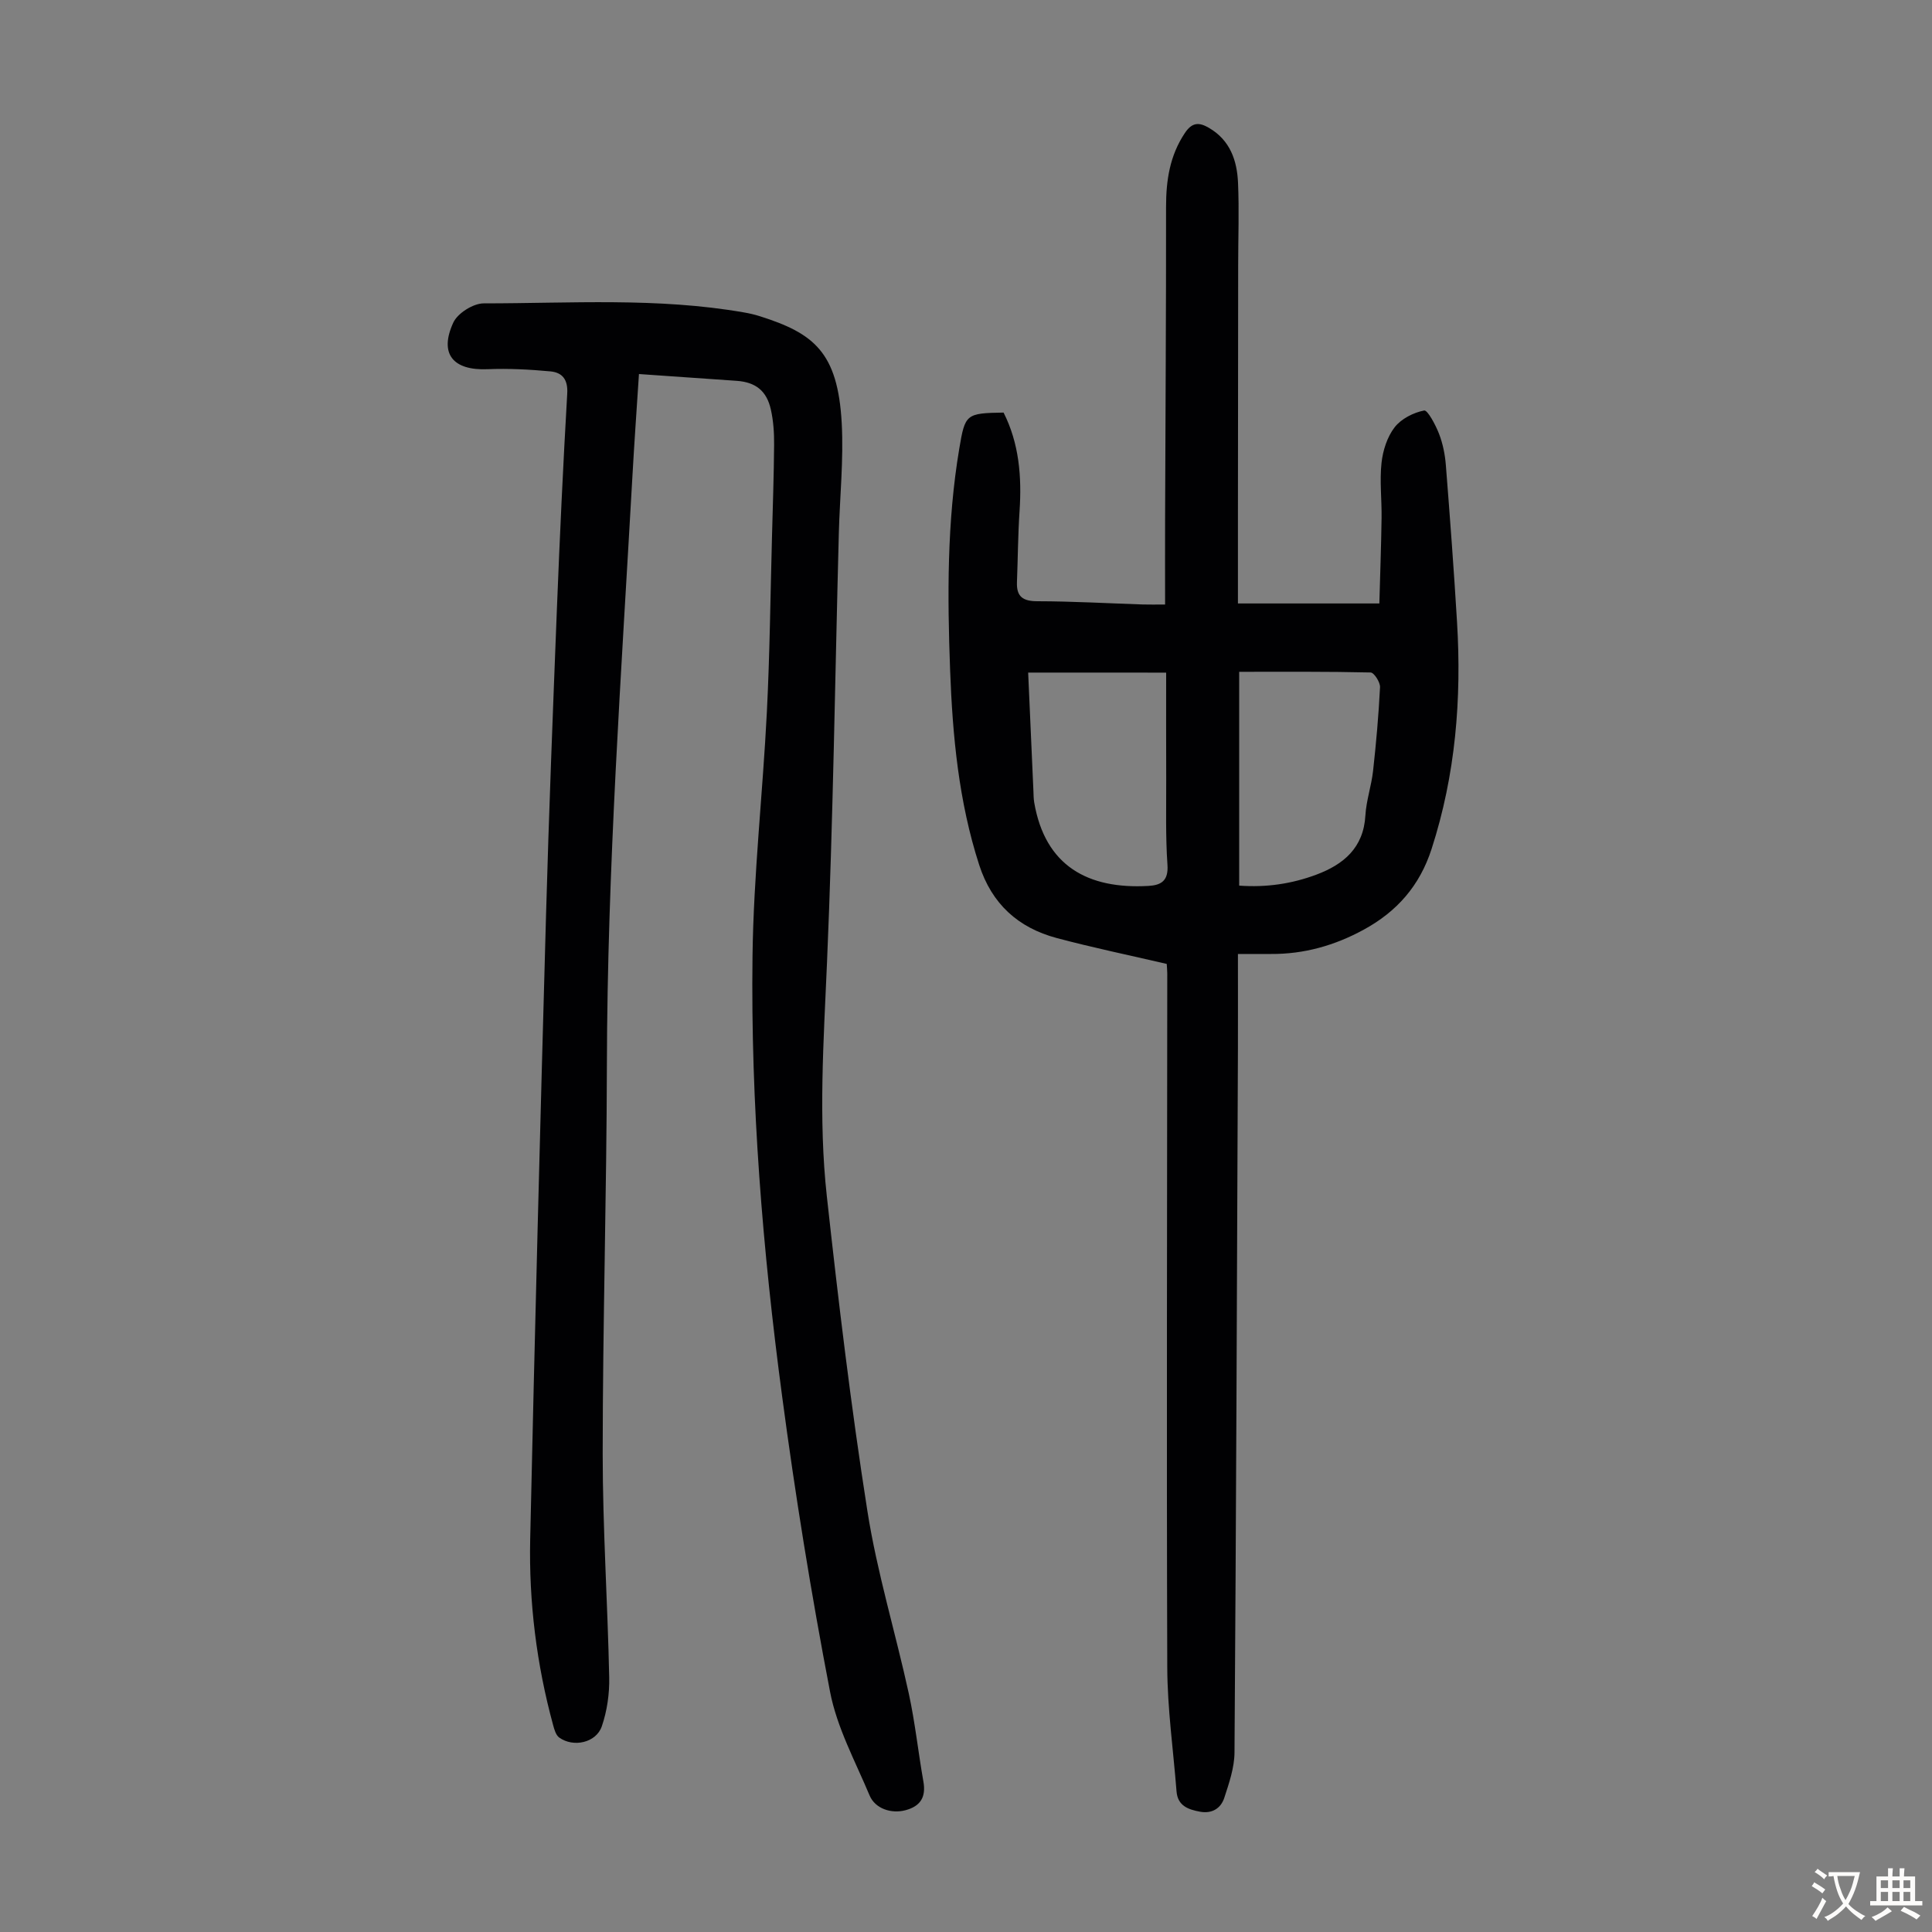
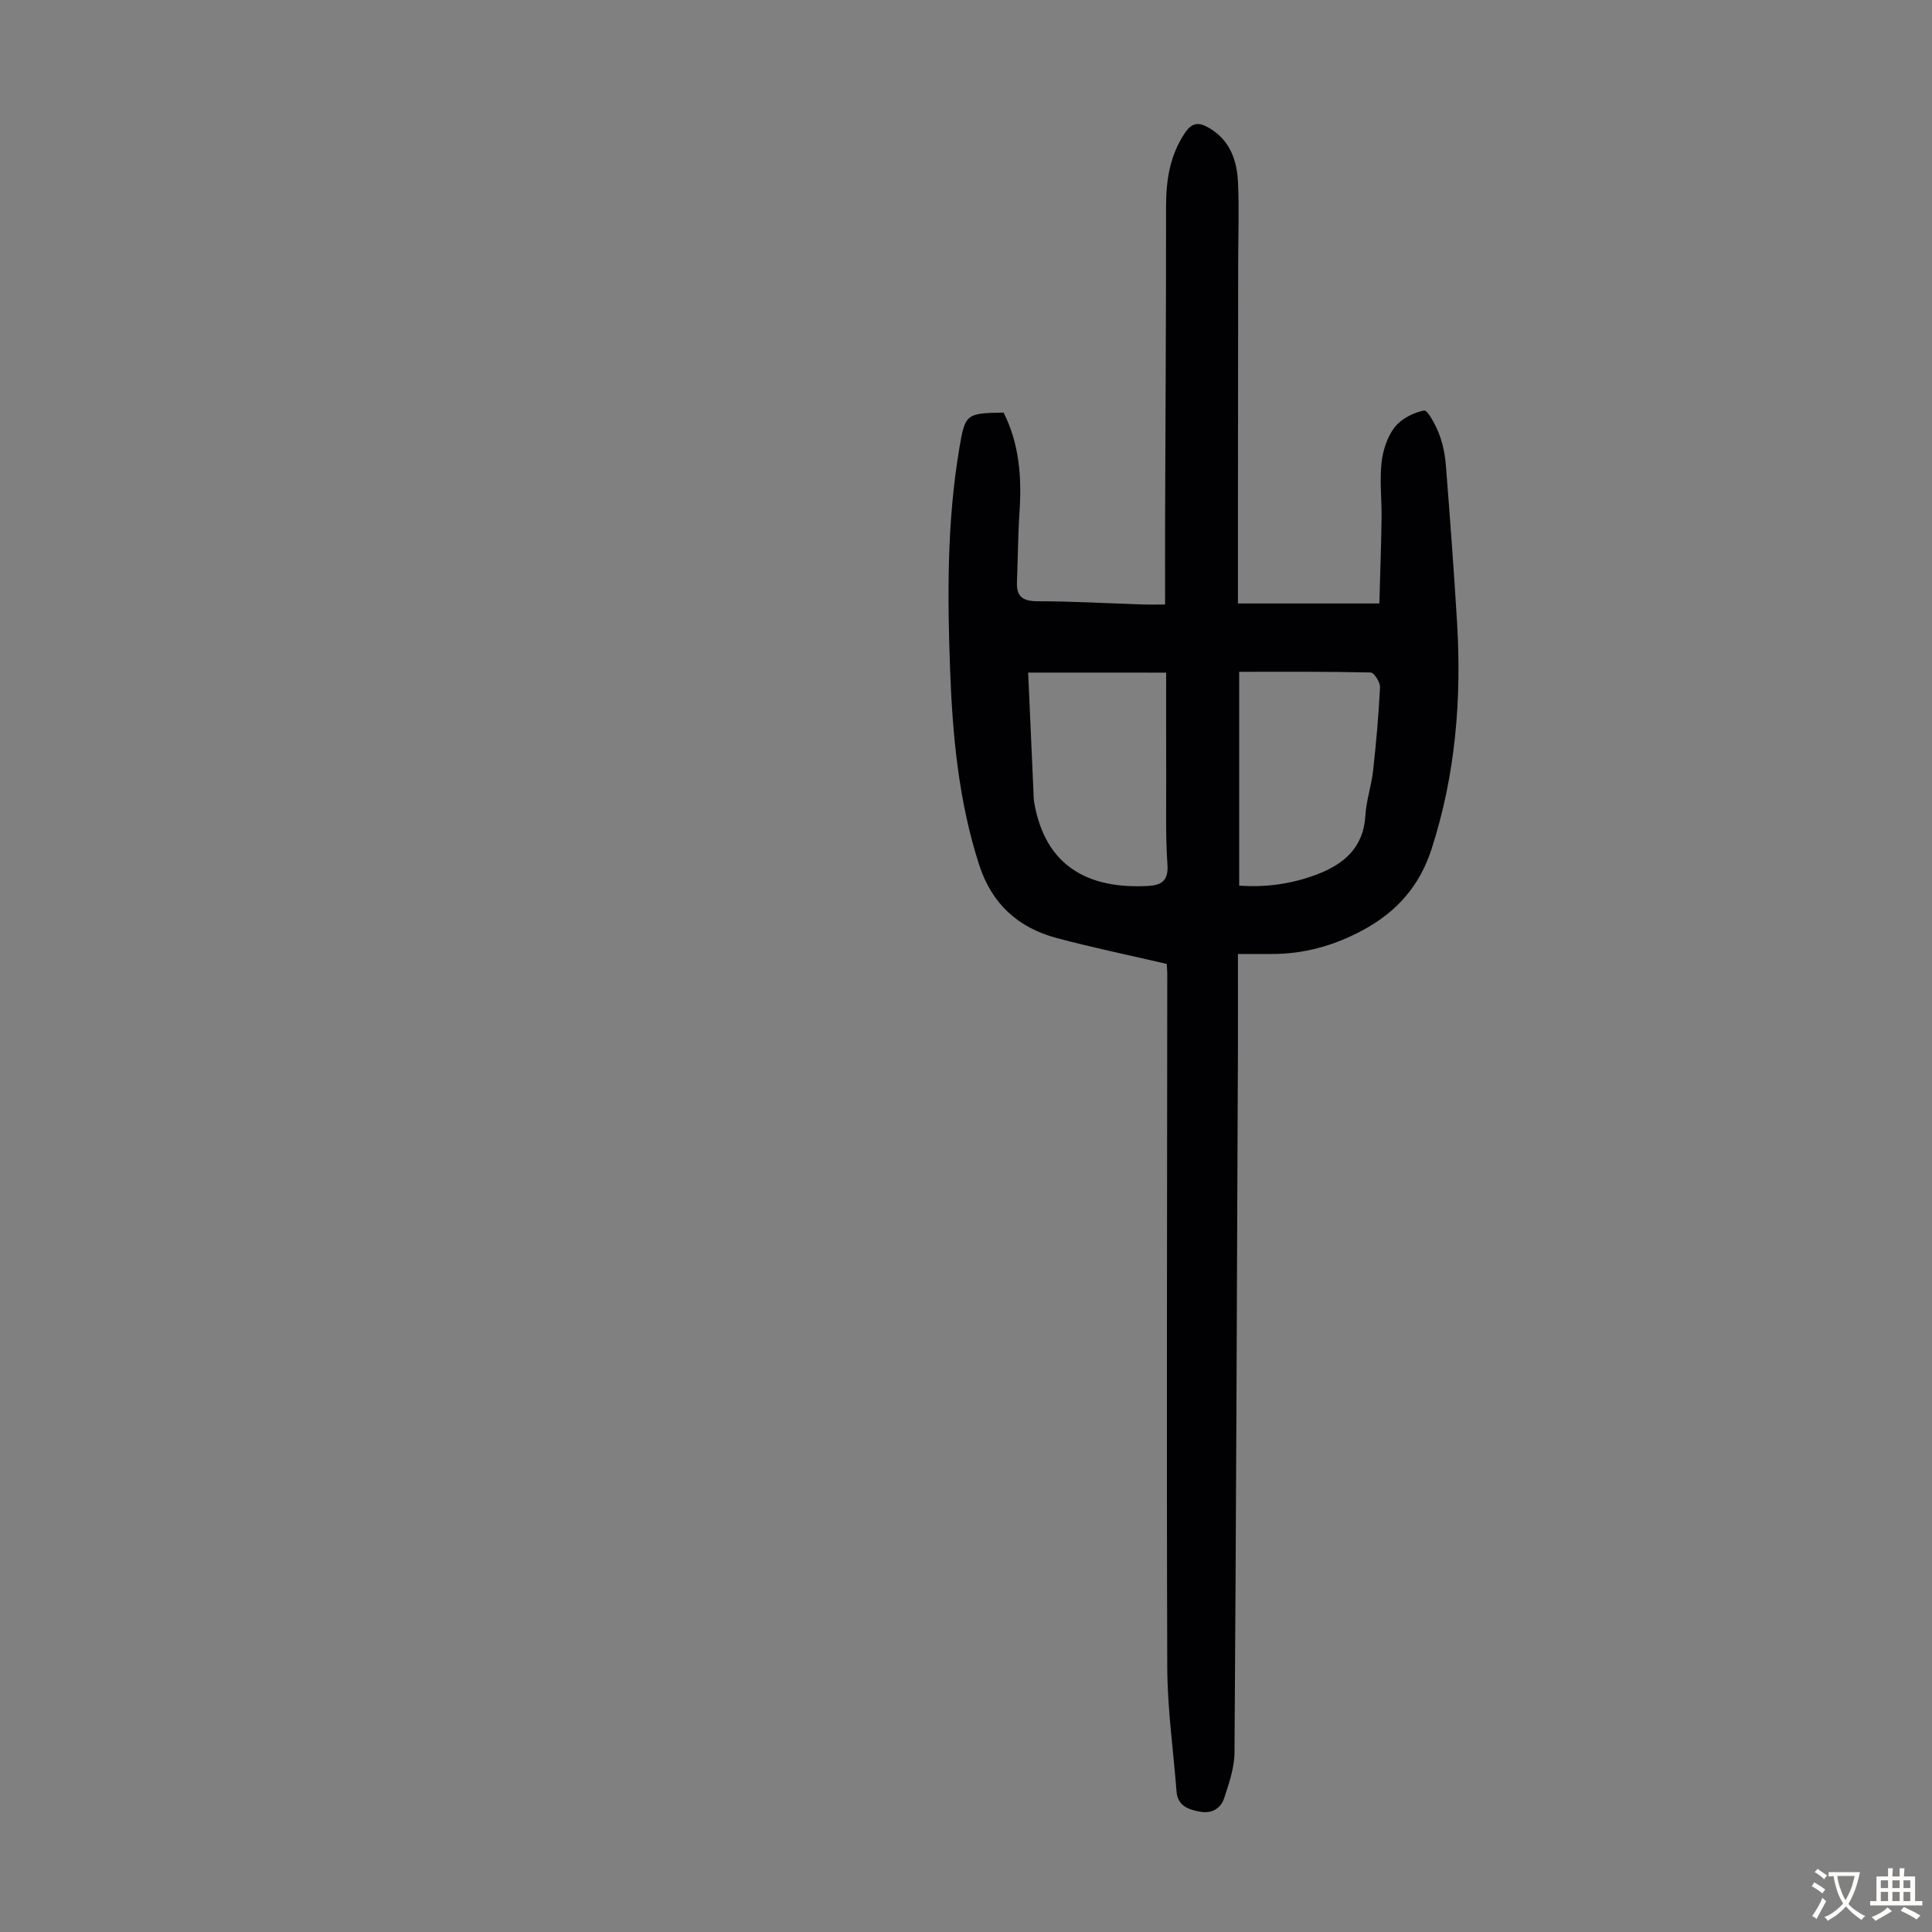
<svg xmlns="http://www.w3.org/2000/svg" enable-background="new 0 0 400 400" viewBox="0 0 400 400">
  <rect x="0" y="0" width="400" height="400" fill="#808080" stroke="none" />
  <path d="m241.56 199.57c-7.82-1.82-15.36-3.38-22.78-5.36-7.97-2.13-13.43-7.04-16.05-15.14-4.25-13.14-5.51-26.7-6.02-40.34-.57-15.32-.66-30.65 1.9-45.86 1.2-7.15 1.38-7.33 9.17-7.45 3.22 6.38 3.78 13.26 3.31 20.37-.33 4.9-.35 9.82-.54 14.73-.12 3.01 1.22 3.96 4.25 3.96 7.26.01 14.52.43 21.79.67 1.32.04 2.64.01 4.63.01 0-6-.02-11.77 0-17.54.07-21.59.22-43.19.2-64.78 0-5.5.76-10.61 3.9-15.31 1.52-2.28 2.99-2.23 5.01-1.04 4.36 2.55 5.79 6.75 5.99 11.35.25 5.69.03 11.41.03 17.11-.02 17.67-.03 35.34-.05 53v16.99h29.28c.16-5.96.38-11.85.46-17.73.05-3.8-.42-7.64-.01-11.39.28-2.55 1.17-5.36 2.71-7.35 1.36-1.76 3.89-3.05 6.11-3.48.72-.14 2.38 3 3.09 4.83.79 2.05 1.24 4.3 1.41 6.5.85 10.8 1.66 21.6 2.31 32.42.97 15.97-.3 31.68-5.27 47.04-2.46 7.61-7.17 12.95-14.03 16.69-6 3.28-12.37 5.09-19.23 5.04-2.11-.01-4.21 0-6.83 0 0 6.74.02 13.19 0 19.65-.2 48.56-.37 97.12-.71 145.68-.02 3.13-1.12 6.33-2.11 9.37-.72 2.21-2.57 3.35-5.05 2.88-2.42-.45-4.6-1.21-4.84-4.19-.67-8.56-1.89-17.12-1.92-25.68-.16-47.89-.02-95.79 0-143.68 0-.68-.08-1.35-.11-1.97zm15-16.21c5.68.41 10.93-.39 15.97-2.27 5.66-2.12 9.78-5.56 10.16-12.27.18-3.09 1.25-6.13 1.59-9.22.64-5.76 1.15-11.54 1.44-17.32.05-1.03-1.24-3.04-1.95-3.05-9.01-.21-18.02-.14-27.21-.14zm-43.69-44.11c.37 8.3.72 16.42 1.09 24.54.03.78.03 1.57.16 2.34 2.26 13.2 11.17 18 23.65 17.29 2.63-.15 4.17-1.05 3.94-4.36-.41-5.9-.24-11.85-.26-17.77-.03-7.33-.01-14.66-.01-22.03-10.16-.01-19.39-.01-28.57-.01z" fill="#010103" />
-   <path d="m132.29 77.44c-.47 7.25-.97 14.26-1.36 21.27-2.28 40.55-5.19 81.07-5.28 121.72-.06 26.85-.86 53.71-.87 80.56 0 15.43 1.03 30.87 1.35 46.3.07 3.38-.44 6.94-1.53 10.12-1.17 3.42-5.89 4.44-8.82 2.33-.69-.5-1.01-1.65-1.26-2.57-3.44-12.6-5.03-25.49-4.75-38.5.95-43.07 2.08-86.13 3.28-129.19.59-21.14 1.42-42.27 2.25-63.41.59-14.87 1.28-29.74 2.14-44.6.17-2.92-1.04-4.35-3.49-4.58-4.31-.4-8.68-.63-13-.45-7.16.3-10.09-3.18-7.09-9.67.9-1.93 4.12-3.96 6.28-3.96 17.99 0 36.04-1.25 53.92 1.88 1.1.19 2.2.44 3.26.78 11.14 3.53 16.15 7.41 16.95 22.15.41 7.57-.4 15.2-.6 22.8-.78 29.64-1.18 59.3-2.45 88.92-.69 16.12-1.8 32.23-.04 48.27 2.39 21.78 5 43.56 8.4 65.2 2 12.76 5.83 25.22 8.59 37.88 1.3 5.99 1.94 12.12 3.01 18.16.57 3.22-.6 5.11-3.72 5.94-2.9.77-6.26-.3-7.42-3.06-2.97-7.08-6.77-14.07-8.19-21.49-3.91-20.3-7.21-40.73-9.93-61.23-4.02-30.19-6.51-60.55-6.12-91.02.21-16.86 2.12-33.69 2.97-50.55.61-12.06.73-24.15 1.06-36.23.17-6.38.39-12.75.44-19.13.02-2.44-.14-4.94-.68-7.32-.87-3.86-3.16-5.63-7.04-5.91-6.68-.48-13.35-.93-20.26-1.41z" fill="#010103" />
  <g fill="#fcfbfa">
    <path d="m377.9 391.2c-.2.3-.4.5-.6.8-.7-.6-1.4-1-2.2-1.5.2-.3.4-.5.5-.8.6.4 1.4.8 2.3 1.5zm-1.8 6.1c-.2-.2-.5-.4-.9-.6.4-.6.8-1.2 1.2-1.9s.7-1.3.9-1.9c.3.3.5.5.8.7-.7 1.3-1.4 2.6-2 3.7zm2.2-9c-.3.3-.5.5-.6.8-.6-.6-1.3-1.1-2-1.5.3-.3.5-.5.6-.7.6.5 1.3.9 2 1.4zm.3.2v-.9h2 4.5c-.3 1.3-.6 2.5-1 3.6s-.9 2.1-1.4 3c.4.5 1 1 1.6 1.4s1.2.8 1.9 1.1c-.3.2-.5.4-.8.8-.4-.3-1-.7-1.6-1.2s-1.2-1.1-1.6-1.6c-.5.6-1.1 1.1-1.7 1.6s-1.4.9-2.1 1.4c-.1-.3-.3-.5-.7-.8.6-.2 1.2-.5 1.9-1s1.4-1.1 2-1.8c-.5-.8-.9-1.6-1.2-2.5s-.6-2-.8-3.2c-.4.1-.7.1-1 .1zm2.5 2.7c.3 1 .7 1.7 1 2.2.3-.5.6-1.1 1-2s.6-1.9.9-3h-3.2-.4c.1.9.3 1.8.7 2.8z" />
    <path d="m396.5 388.5v1.5 3.6h1.5v.9c-.4 0-1 0-1.7 0h-7.9c-.5 0-.9 0-1.2 0v-.9h1.3v-3.5c0-.7 0-1.2 0-1.6h2.4c0-.8 0-1.4 0-1.7h1c0 .3-.1.8-.1 1.7h1.5c0-.8 0-1.4 0-1.7h1c0 .3-.1.9-.1 1.7zm-8.2 9.2c-.2-.3-.5-.5-.8-.8.8-.3 1.4-.6 1.9-.9s1-.7 1.4-1.1c.3.3.6.5.9.8-1.6 1-2.8 1.6-3.4 2zm2.6-6.8v-1.6h-1.5v1.6zm0 2.7v-1.9h-1.5v1.9zm2.4-2.7v-1.6h-1.5v1.6zm0 2.7v-1.9h-1.5v1.9zm.2 2 .7-.8c.4.2.9.5 1.6.8s1.3.7 1.8 1c-.3.3-.5.5-.8.8-.4-.3-1.5-1-3.3-1.8zm2-4.7v-1.6h-1.4v1.6zm0 2.7v-1.9h-1.4v1.9z" />
  </g>
</svg>